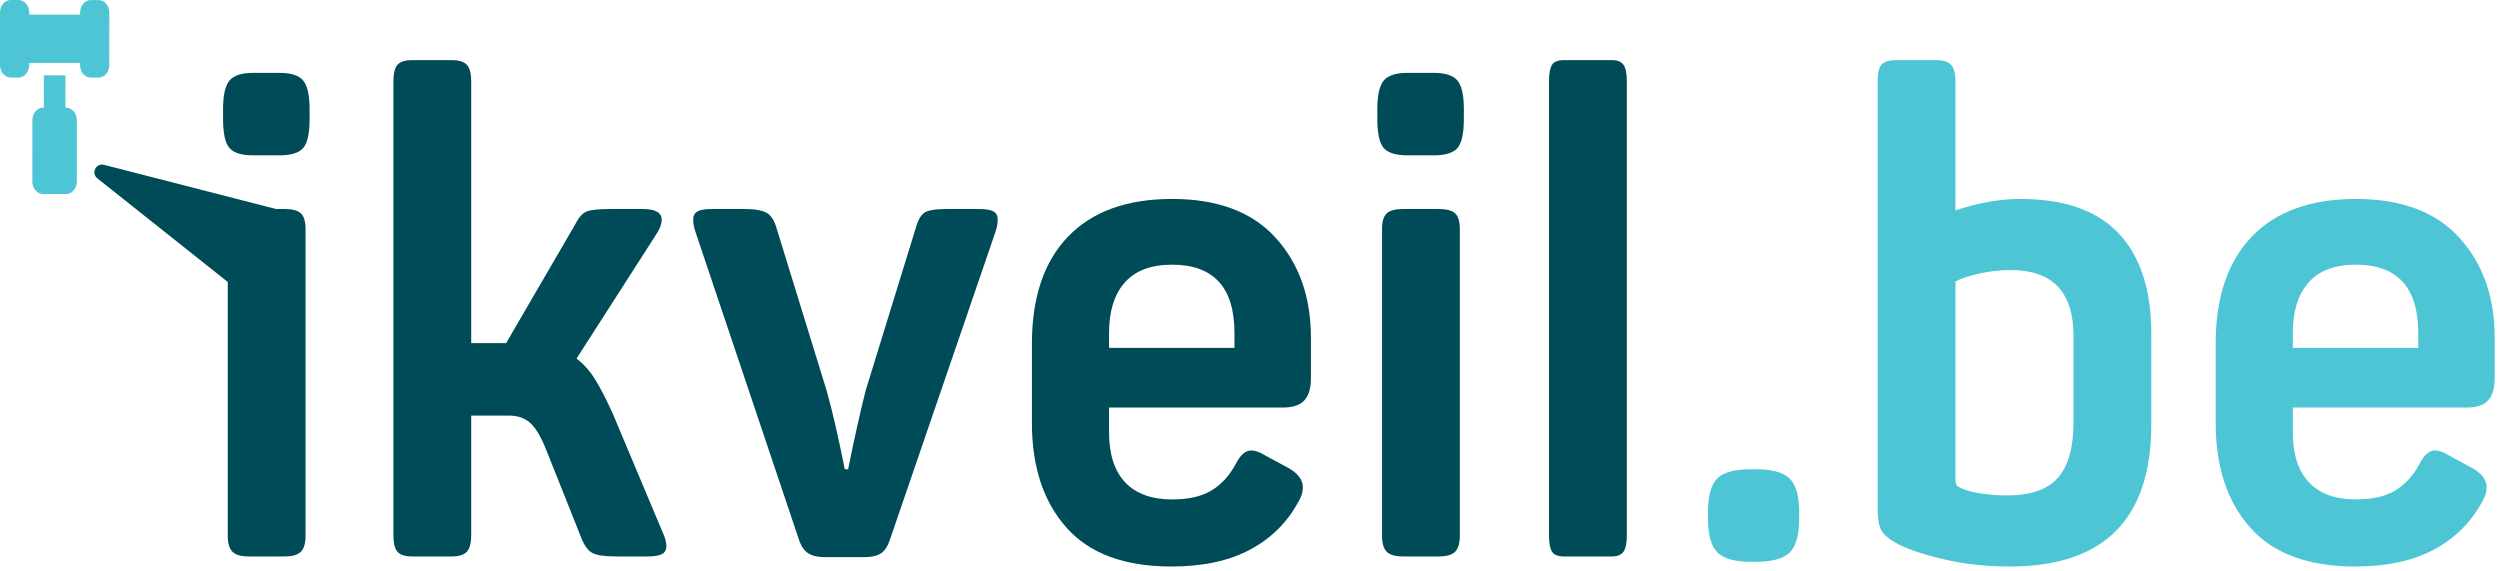
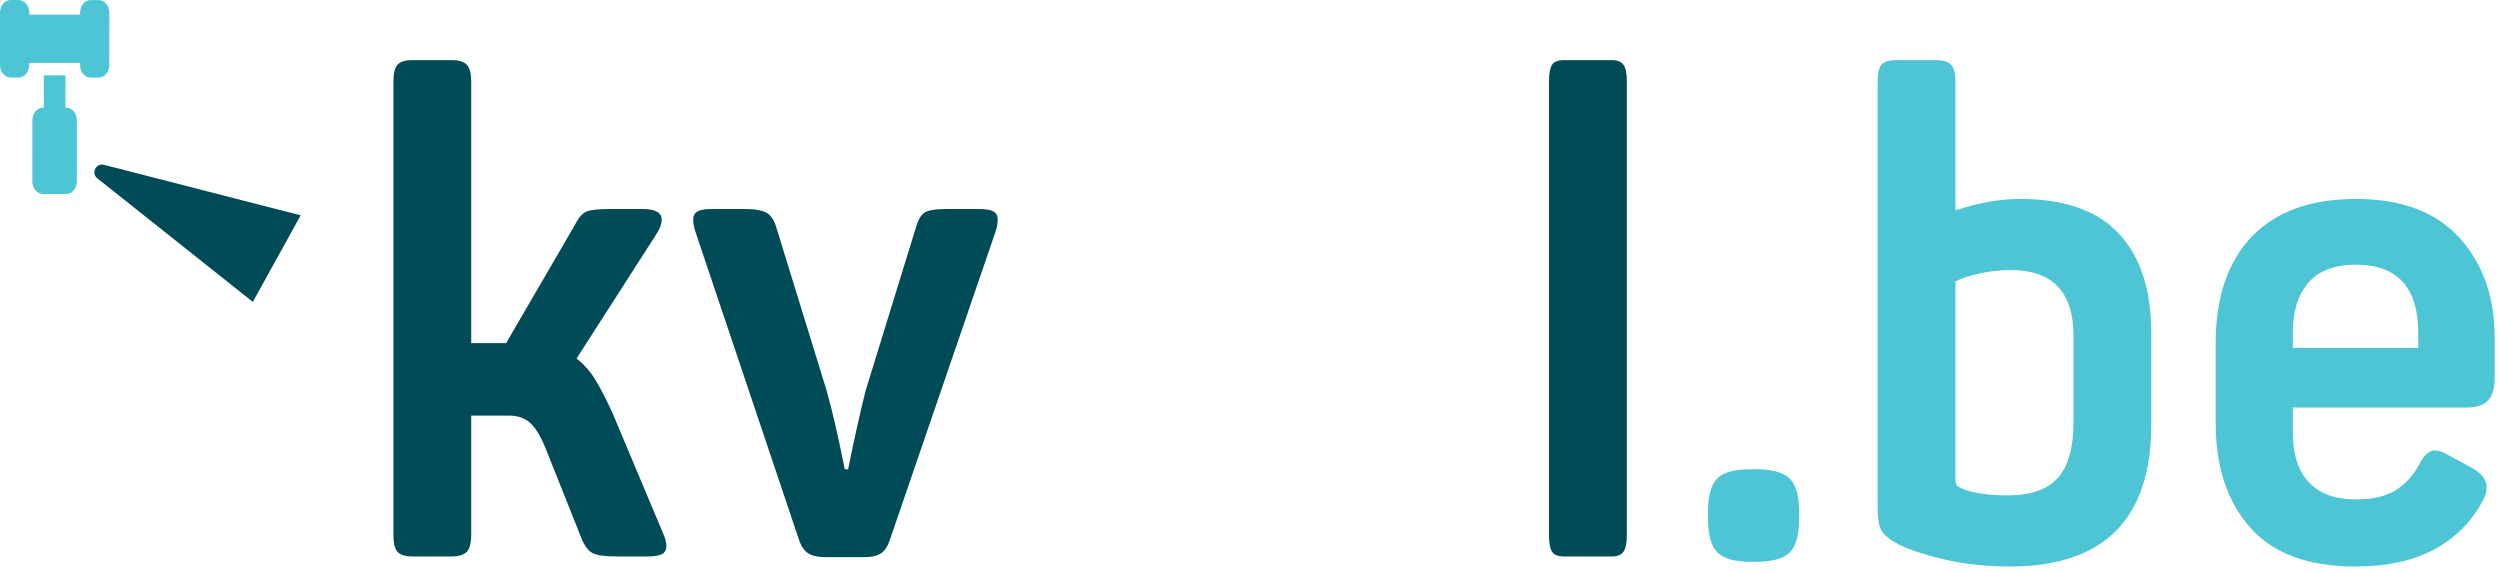
<svg xmlns="http://www.w3.org/2000/svg" width="100%" height="100%" viewBox="0 0 416 95" version="1.1" xml:space="preserve" style="fill-rule:evenodd;clip-rule:evenodd;stroke-linejoin:round;stroke-miterlimit:2;">
  <g transform="matrix(2,0,0,2,38.681,12.906)">
-     <path d="M0,39.452C-0.261,39.192 -0.39,38.746 -0.39,38.113L-0.39,12.611C-0.39,11.979 -0.261,11.542 0,11.299C0.26,11.058 0.706,10.937 1.339,10.937L4.353,10.937C4.985,10.937 5.431,11.058 5.692,11.299C5.952,11.542 6.082,11.979 6.082,12.611L6.082,38.113C6.082,38.746 5.952,39.192 5.692,39.452C5.431,39.713 4.985,39.843 4.353,39.843L1.339,39.843C0.706,39.843 0.26,39.713 0,39.452M-0.781,2.622C-0.781,1.47 -0.605,0.679 -0.251,0.251C0.102,-0.176 0.762,-0.391 1.73,-0.391L3.906,-0.391C4.873,-0.391 5.533,-0.176 5.888,0.251C6.241,0.679 6.417,1.47 6.417,2.622L6.417,3.459C6.417,4.65 6.241,5.45 5.888,5.859C5.533,6.268 4.873,6.473 3.906,6.473L1.73,6.473C0.762,6.473 0.102,6.268 -0.251,5.859C-0.605,5.45 -0.781,4.65 -0.781,3.459L-0.781,2.622Z" style="fill:rgb(0,75,88);fill-rule:nonzero;" />
-   </g>
+     </g>
  <g transform="matrix(2,0,0,2,66.134,10.786)">
    <path d="M0,40.512C-0.223,40.252 -0.335,39.787 -0.335,39.117L-0.335,1.394C-0.335,0.725 -0.223,0.26 0,-0.001C0.223,-0.26 0.632,-0.391 1.228,-0.391L4.52,-0.391C5.115,-0.391 5.533,-0.26 5.776,-0.001C6.017,0.26 6.138,0.725 6.138,1.394L6.138,23.157L9.04,23.157L14.788,13.281C15.085,12.686 15.41,12.323 15.764,12.192C16.117,12.062 16.759,11.997 17.69,11.997L20.424,11.997C21.465,11.997 21.986,12.295 21.986,12.89C21.986,13.225 21.855,13.597 21.596,14.006L14.9,24.441C15.494,24.887 16.016,25.473 16.462,26.199C16.908,26.924 17.391,27.864 17.913,29.017L22.042,38.838C22.265,39.322 22.377,39.713 22.377,40.01C22.377,40.345 22.256,40.577 22.014,40.707C21.772,40.838 21.372,40.903 20.814,40.903L18.192,40.903C17.261,40.903 16.61,40.81 16.239,40.624C15.866,40.438 15.55,40.01 15.29,39.34L12.332,31.919C11.923,30.914 11.495,30.207 11.049,29.798C10.602,29.389 10.007,29.184 9.263,29.184L6.138,29.184L6.138,39.117C6.138,39.787 6.017,40.252 5.776,40.512C5.533,40.773 5.115,40.903 4.52,40.903L1.228,40.903C0.632,40.903 0.223,40.773 0,40.512" style="fill:rgb(0,75,88);fill-rule:nonzero;" />
  </g>
  <g transform="matrix(2,0,0,2,134.435,35.448)">
    <path d="M0,28.293C-0.335,28.069 -0.596,27.661 -0.782,27.065L-9.319,1.675C-9.468,1.266 -9.542,0.894 -9.542,0.559C-9.542,0.224 -9.422,-0.008 -9.18,-0.139C-8.939,-0.269 -8.557,-0.334 -8.036,-0.334L-5.246,-0.334C-4.39,-0.334 -3.777,-0.222 -3.404,0.001C-3.033,0.224 -2.754,0.69 -2.567,1.396L1.562,14.789C2.008,16.351 2.511,18.528 3.069,21.318L3.348,21.318C3.831,18.9 4.315,16.723 4.798,14.789L8.928,1.396C9.114,0.69 9.356,0.224 9.654,0.001C9.951,-0.222 10.565,-0.334 11.495,-0.334L14.23,-0.334C14.788,-0.334 15.187,-0.269 15.429,-0.139C15.67,-0.008 15.792,0.224 15.792,0.559C15.792,0.894 15.717,1.266 15.569,1.675L6.863,27.065C6.677,27.661 6.426,28.069 6.11,28.293C5.794,28.516 5.338,28.627 4.743,28.627L1.395,28.627C0.799,28.627 0.334,28.516 0,28.293" style="fill:rgb(0,75,88);fill-rule:nonzero;" />
  </g>
  <g transform="matrix(2,0,0,2,205.416,69.49)">
-     <path d="M0,-5.804L0,-7.032C0,-10.826 -1.73,-12.723 -5.19,-12.723C-6.939,-12.723 -8.25,-12.23 -9.124,-11.245C-9.999,-10.259 -10.435,-8.854 -10.435,-7.032L-10.435,-5.804L0,-5.804ZM-13.979,9.151C-15.895,6.993 -16.853,4.092 -16.853,0.445L-16.853,-6.139C-16.853,-10.007 -15.848,-12.983 -13.839,-15.067C-11.83,-17.15 -8.948,-18.192 -5.19,-18.192C-1.395,-18.192 1.479,-17.113 3.432,-14.955C5.385,-12.797 6.361,-10.026 6.361,-6.641L6.361,-3.237C6.361,-2.456 6.184,-1.861 5.831,-1.452C5.477,-1.042 4.873,-0.838 4.017,-0.838L-10.435,-0.838L-10.435,1.227C-10.435,3.05 -9.988,4.436 -9.096,5.384C-8.203,6.333 -6.901,6.807 -5.19,6.807C-3.814,6.807 -2.716,6.556 -1.897,6.054C-1.08,5.552 -0.41,4.817 0.111,3.85C0.483,3.106 0.911,2.733 1.395,2.733C1.73,2.733 2.101,2.864 2.511,3.124L4.575,4.24C5.319,4.687 5.691,5.208 5.691,5.803C5.691,6.212 5.561,6.621 5.301,7.031C4.37,8.742 3.031,10.063 1.283,10.993C-0.466,11.922 -2.642,12.388 -5.245,12.388C-9.151,12.388 -12.063,11.309 -13.979,9.151" style="fill:rgb(0,75,88);fill-rule:nonzero;" />
-   </g>
+     </g>
  <g transform="matrix(2,0,0,2,230.75,12.906)">
-     <path d="M0,39.452C-0.26,39.192 -0.39,38.746 -0.39,38.113L-0.39,12.611C-0.39,11.979 -0.26,11.542 0,11.299C0.26,11.058 0.706,10.937 1.34,10.937L4.353,10.937C4.985,10.937 5.431,11.058 5.692,11.299C5.952,11.542 6.083,11.979 6.083,12.611L6.083,38.113C6.083,38.746 5.952,39.192 5.692,39.452C5.431,39.713 4.985,39.843 4.353,39.843L1.34,39.843C0.706,39.843 0.26,39.713 0,39.452M-0.781,2.622C-0.781,1.47 -0.605,0.679 -0.251,0.251C0.102,-0.176 0.762,-0.391 1.73,-0.391L3.906,-0.391C4.873,-0.391 5.534,-0.176 5.888,0.251C6.241,0.679 6.417,1.47 6.417,2.622L6.417,3.459C6.417,4.65 6.241,5.45 5.888,5.859C5.534,6.268 4.873,6.473 3.906,6.473L1.73,6.473C0.762,6.473 0.102,6.268 -0.251,5.859C-0.605,5.45 -0.781,4.65 -0.781,3.459L-0.781,2.622Z" style="fill:rgb(0,75,88);fill-rule:nonzero;" />
-   </g>
+     </g>
  <g transform="matrix(2,0,0,2,258.259,10.786)">
    <path d="M0,40.512C-0.167,40.252 -0.251,39.806 -0.251,39.173L-0.251,1.338C-0.251,0.706 -0.167,0.26 0,-0.001C0.168,-0.26 0.493,-0.391 0.977,-0.391L4.995,-0.391C5.441,-0.391 5.757,-0.26 5.944,-0.001C6.129,0.26 6.223,0.706 6.223,1.338L6.223,39.173C6.223,39.806 6.129,40.252 5.944,40.512C5.757,40.773 5.441,40.903 4.995,40.903L0.977,40.903C0.493,40.903 0.168,40.773 0,40.512" style="fill:rgb(0,75,88);fill-rule:nonzero;" />
  </g>
  <g transform="matrix(2,0,0,2,285.77,79.646)">
    <path d="M0,6.138C-0.522,5.617 -0.782,4.669 -0.782,3.292L-0.782,2.79C-0.782,1.451 -0.53,0.521 -0.028,0C0.474,-0.521 1.413,-0.781 2.79,-0.781L3.18,-0.781C4.556,-0.781 5.505,-0.521 6.026,0C6.547,0.521 6.807,1.451 6.807,2.79L6.807,3.292C6.807,4.669 6.547,5.617 6.026,6.138C5.505,6.658 4.556,6.919 3.18,6.919L2.79,6.919C1.45,6.919 0.52,6.658 0,6.138" style="fill:rgb(77,197,213);fill-rule:nonzero;" />
  </g>
  <g transform="matrix(2,0,0,2,325.5,23.732)">
    <path d="M0,28.403C0.036,28.515 0.129,28.608 0.279,28.682C0.687,28.905 1.264,29.073 2.008,29.184C2.752,29.296 3.496,29.352 4.24,29.352C6.212,29.352 7.626,28.859 8.482,27.873C9.337,26.888 9.765,25.354 9.765,23.27L9.765,16.071C9.765,12.425 8.016,10.602 4.519,10.602C3.701,10.602 2.854,10.695 1.981,10.881C1.106,11.068 0.427,11.291 -0.056,11.551L-0.056,28.068C-0.056,28.18 -0.038,28.292 0,28.403M-0.726,34.737C-2.326,34.384 -3.647,33.965 -4.688,33.481C-5.469,33.072 -5.971,32.682 -6.194,32.309C-6.417,31.938 -6.529,31.305 -6.529,30.412L-6.529,-5.134C-6.529,-5.804 -6.417,-6.259 -6.194,-6.501C-5.971,-6.743 -5.562,-6.864 -4.967,-6.864L-1.674,-6.864C-1.08,-6.864 -0.661,-6.733 -0.419,-6.473C-0.177,-6.213 -0.056,-5.766 -0.056,-5.134L-0.056,5.636C1.841,5.004 3.645,4.687 5.356,4.687C9.002,4.687 11.727,5.645 13.532,7.561C15.335,9.477 16.238,12.258 16.238,15.903L16.238,23.437C16.238,31.324 12.313,35.267 4.464,35.267C2.603,35.267 0.873,35.09 -0.726,34.737" style="fill:rgb(77,197,213);fill-rule:nonzero;" />
  </g>
  <g transform="matrix(2,0,0,2,402.394,69.49)">
    <path d="M0,-5.804L0,-7.032C0,-10.826 -1.729,-12.723 -5.189,-12.723C-6.938,-12.723 -8.25,-12.23 -9.123,-11.245C-9.998,-10.259 -10.435,-8.854 -10.435,-7.032L-10.435,-5.804L0,-5.804ZM-13.978,9.151C-15.895,6.993 -16.852,4.092 -16.852,0.445L-16.852,-6.139C-16.852,-10.007 -15.848,-12.983 -13.839,-15.067C-11.83,-17.15 -8.947,-18.192 -5.189,-18.192C-1.395,-18.192 1.479,-17.113 3.432,-14.955C5.386,-12.797 6.362,-10.026 6.362,-6.641L6.362,-3.237C6.362,-2.456 6.185,-1.861 5.832,-1.452C5.478,-1.042 4.873,-0.838 4.018,-0.838L-10.435,-0.838L-10.435,1.227C-10.435,3.05 -9.988,4.436 -9.095,5.384C-8.202,6.333 -6.901,6.807 -5.189,6.807C-3.813,6.807 -2.716,6.556 -1.897,6.054C-1.079,5.552 -0.41,4.817 0.112,3.85C0.483,3.106 0.911,2.733 1.395,2.733C1.73,2.733 2.101,2.864 2.511,3.124L4.576,4.24C5.32,4.687 5.692,5.208 5.692,5.803C5.692,6.212 5.561,6.621 5.301,7.031C4.371,8.742 3.032,10.063 1.284,10.993C-0.465,11.922 -2.642,12.388 -5.245,12.388C-9.151,12.388 -12.063,11.309 -13.978,9.151" style="fill:rgb(77,197,213);fill-rule:nonzero;" />
  </g>
  <g transform="matrix(0.967,-1.751,-1.751,-0.967,47.298,35.939)">
    <path d="M-7.521,-1.169L0.706,-1.169L-3.522,15.177C-3.694,15.847 -4.659,15.806 -4.775,15.123L-7.521,-1.169Z" style="fill:rgb(0,75,88);fill-rule:nonzero;" />
  </g>
  <g transform="matrix(2,0,0,2,16.392,32.274)">
    <path d="M0,-16.131C0.495,-16.131 0.898,-15.667 0.897,-15.095L0.895,-10.714C0.895,-10.143 0.492,-9.679 -0.004,-9.68L-0.637,-9.68C-1.133,-9.68 -1.535,-10.144 -1.535,-10.716L-1.535,-10.898L-5.766,-10.903L-5.766,-10.72C-5.767,-10.149 -6.169,-9.685 -6.665,-9.685L-7.299,-9.686C-7.794,-9.686 -8.196,-10.15 -8.196,-10.721L-8.194,-15.102C-8.194,-15.673 -7.791,-16.137 -7.295,-16.137L-6.661,-16.137C-6.166,-16.136 -5.764,-15.672 -5.764,-15.101L-5.764,-14.919L-1.531,-14.916L-1.531,-15.099C-1.53,-15.67 -1.128,-16.134 -0.632,-16.133L0.002,-16.133L0,-16.131ZM-2.7,-7.182C-2.205,-7.181 -1.802,-6.717 -1.803,-6.146L-1.805,-1.029C-1.806,-0.457 -2.208,0.006 -2.704,0.006L-4.606,0.005C-5.102,0.005 -5.504,-0.459 -5.504,-1.03L-5.501,-6.148C-5.501,-6.719 -5.098,-7.183 -4.603,-7.183L-4.547,-7.183L-4.548,-9.867L-2.752,-9.866L-2.753,-7.184L-2.698,-7.184L-2.7,-7.182Z" style="fill:rgb(77,197,213);fill-rule:nonzero;" />
  </g>
</svg>